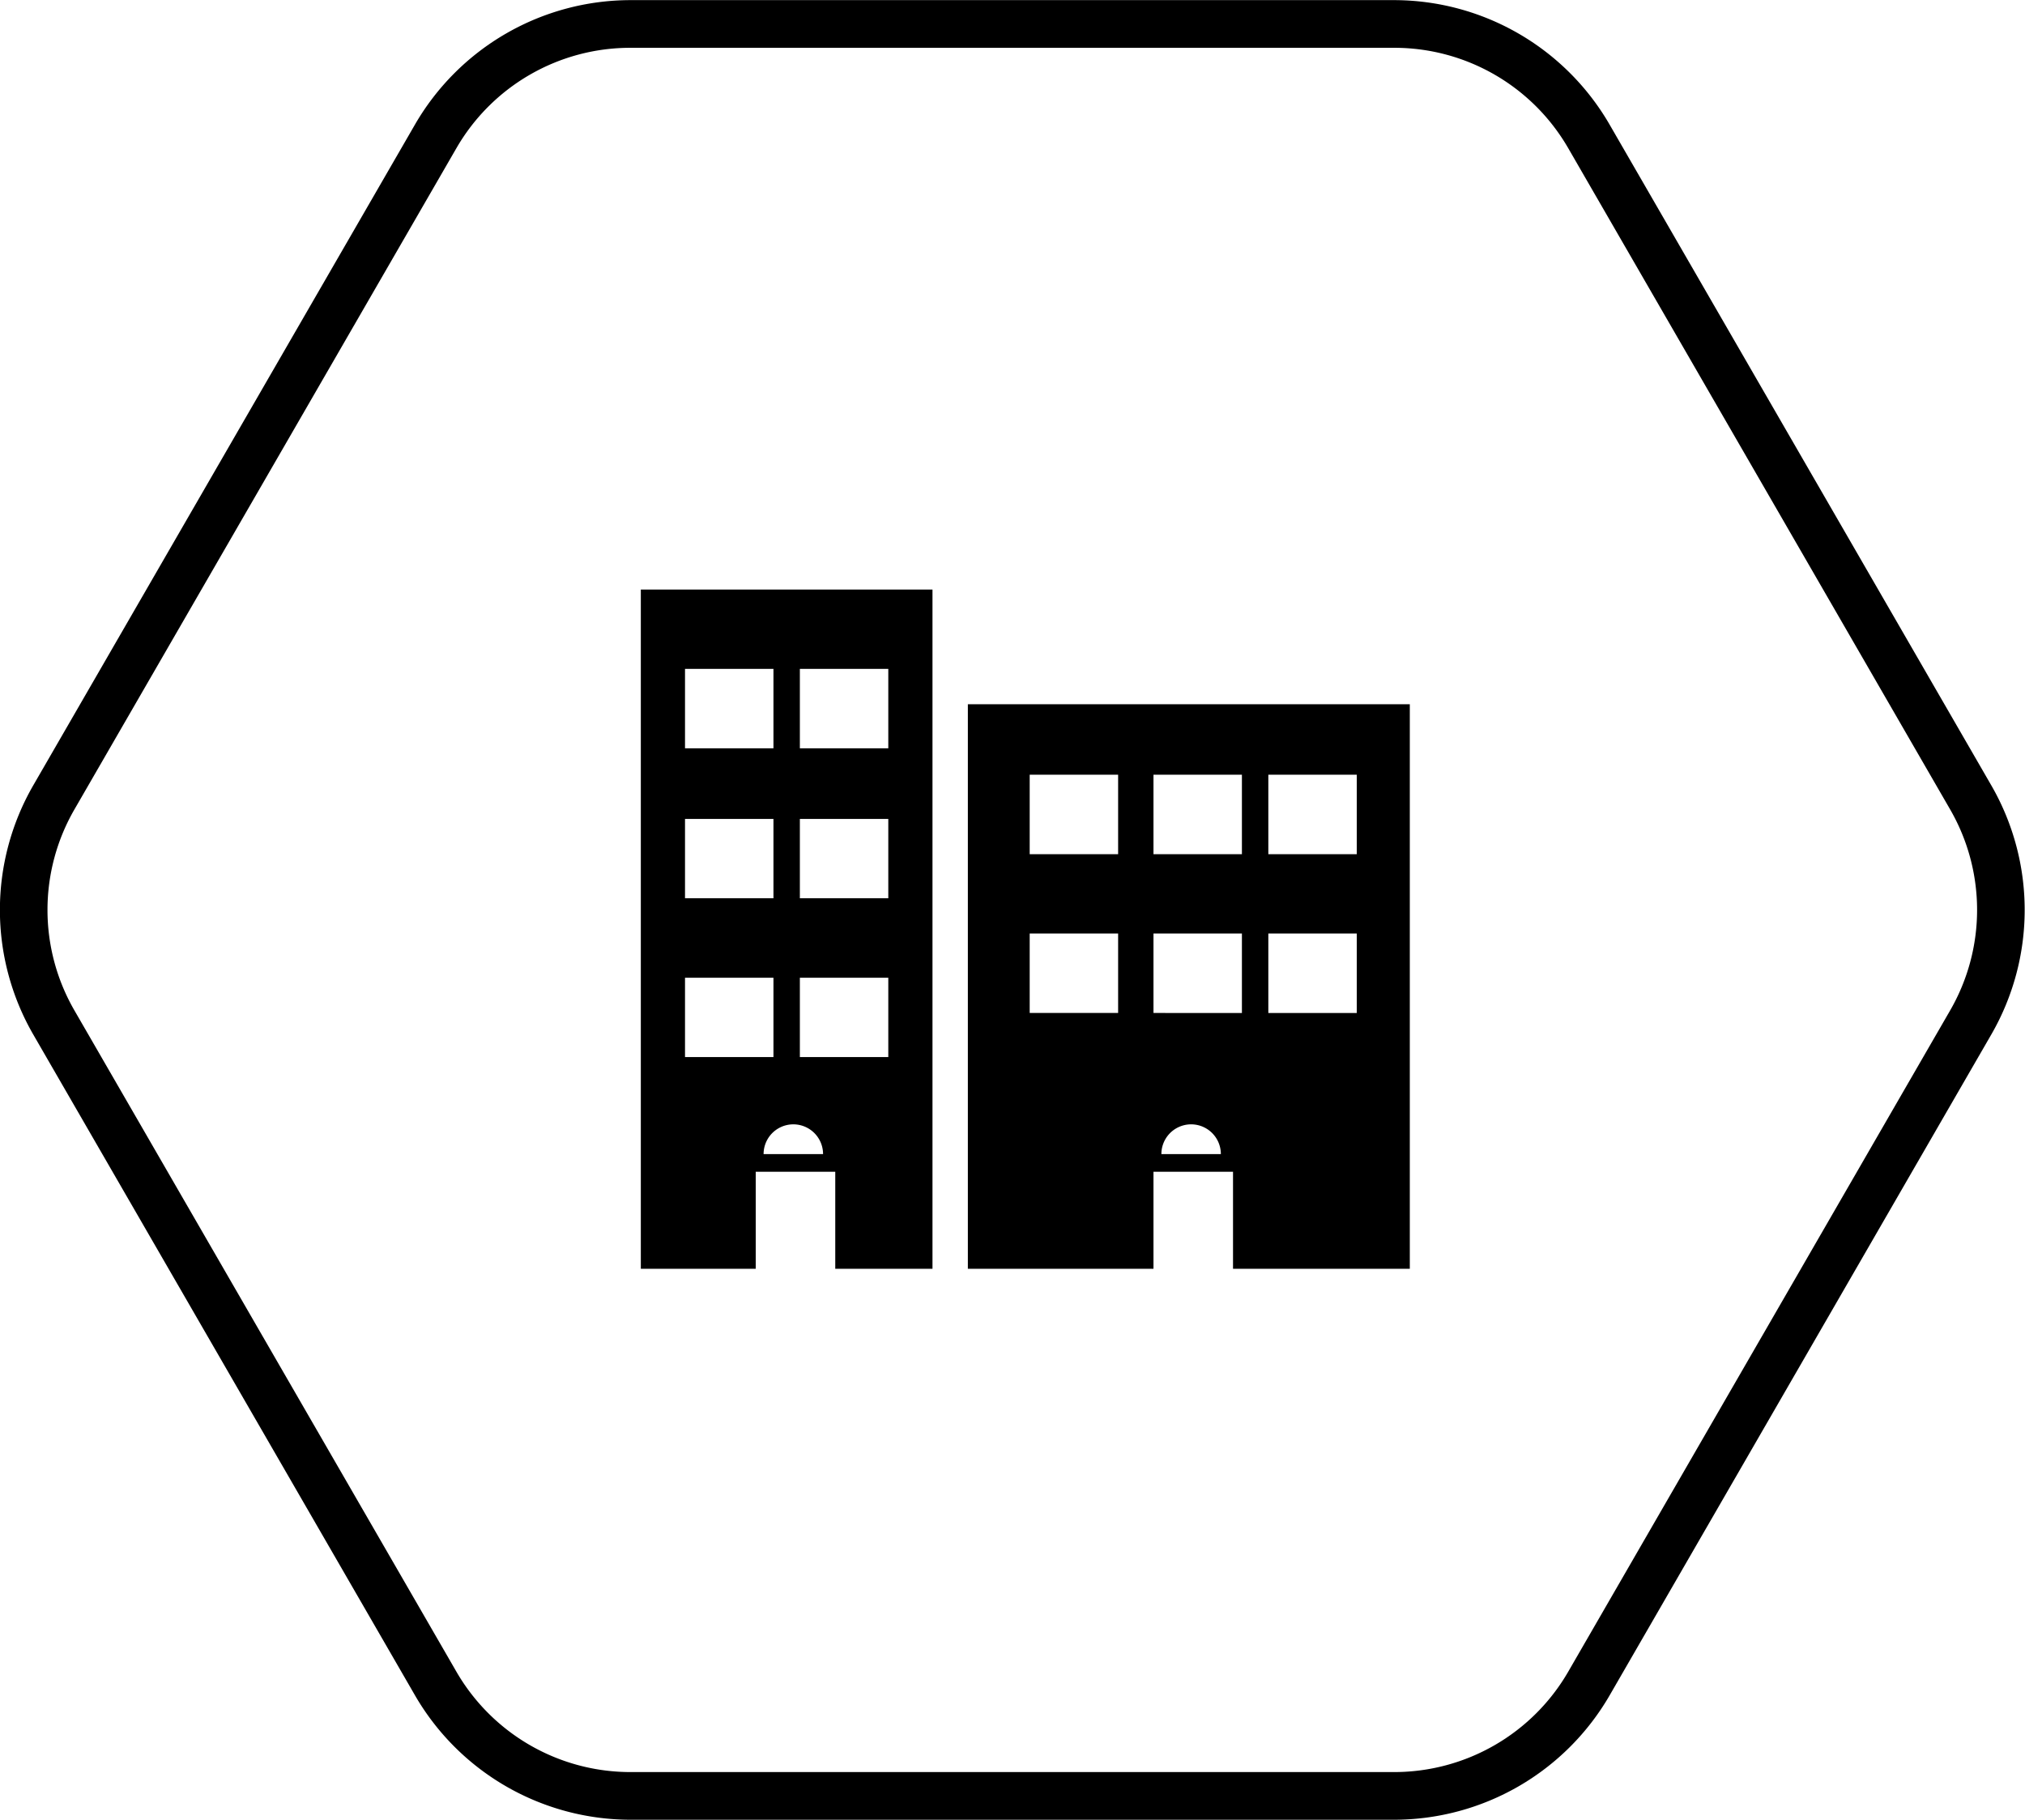
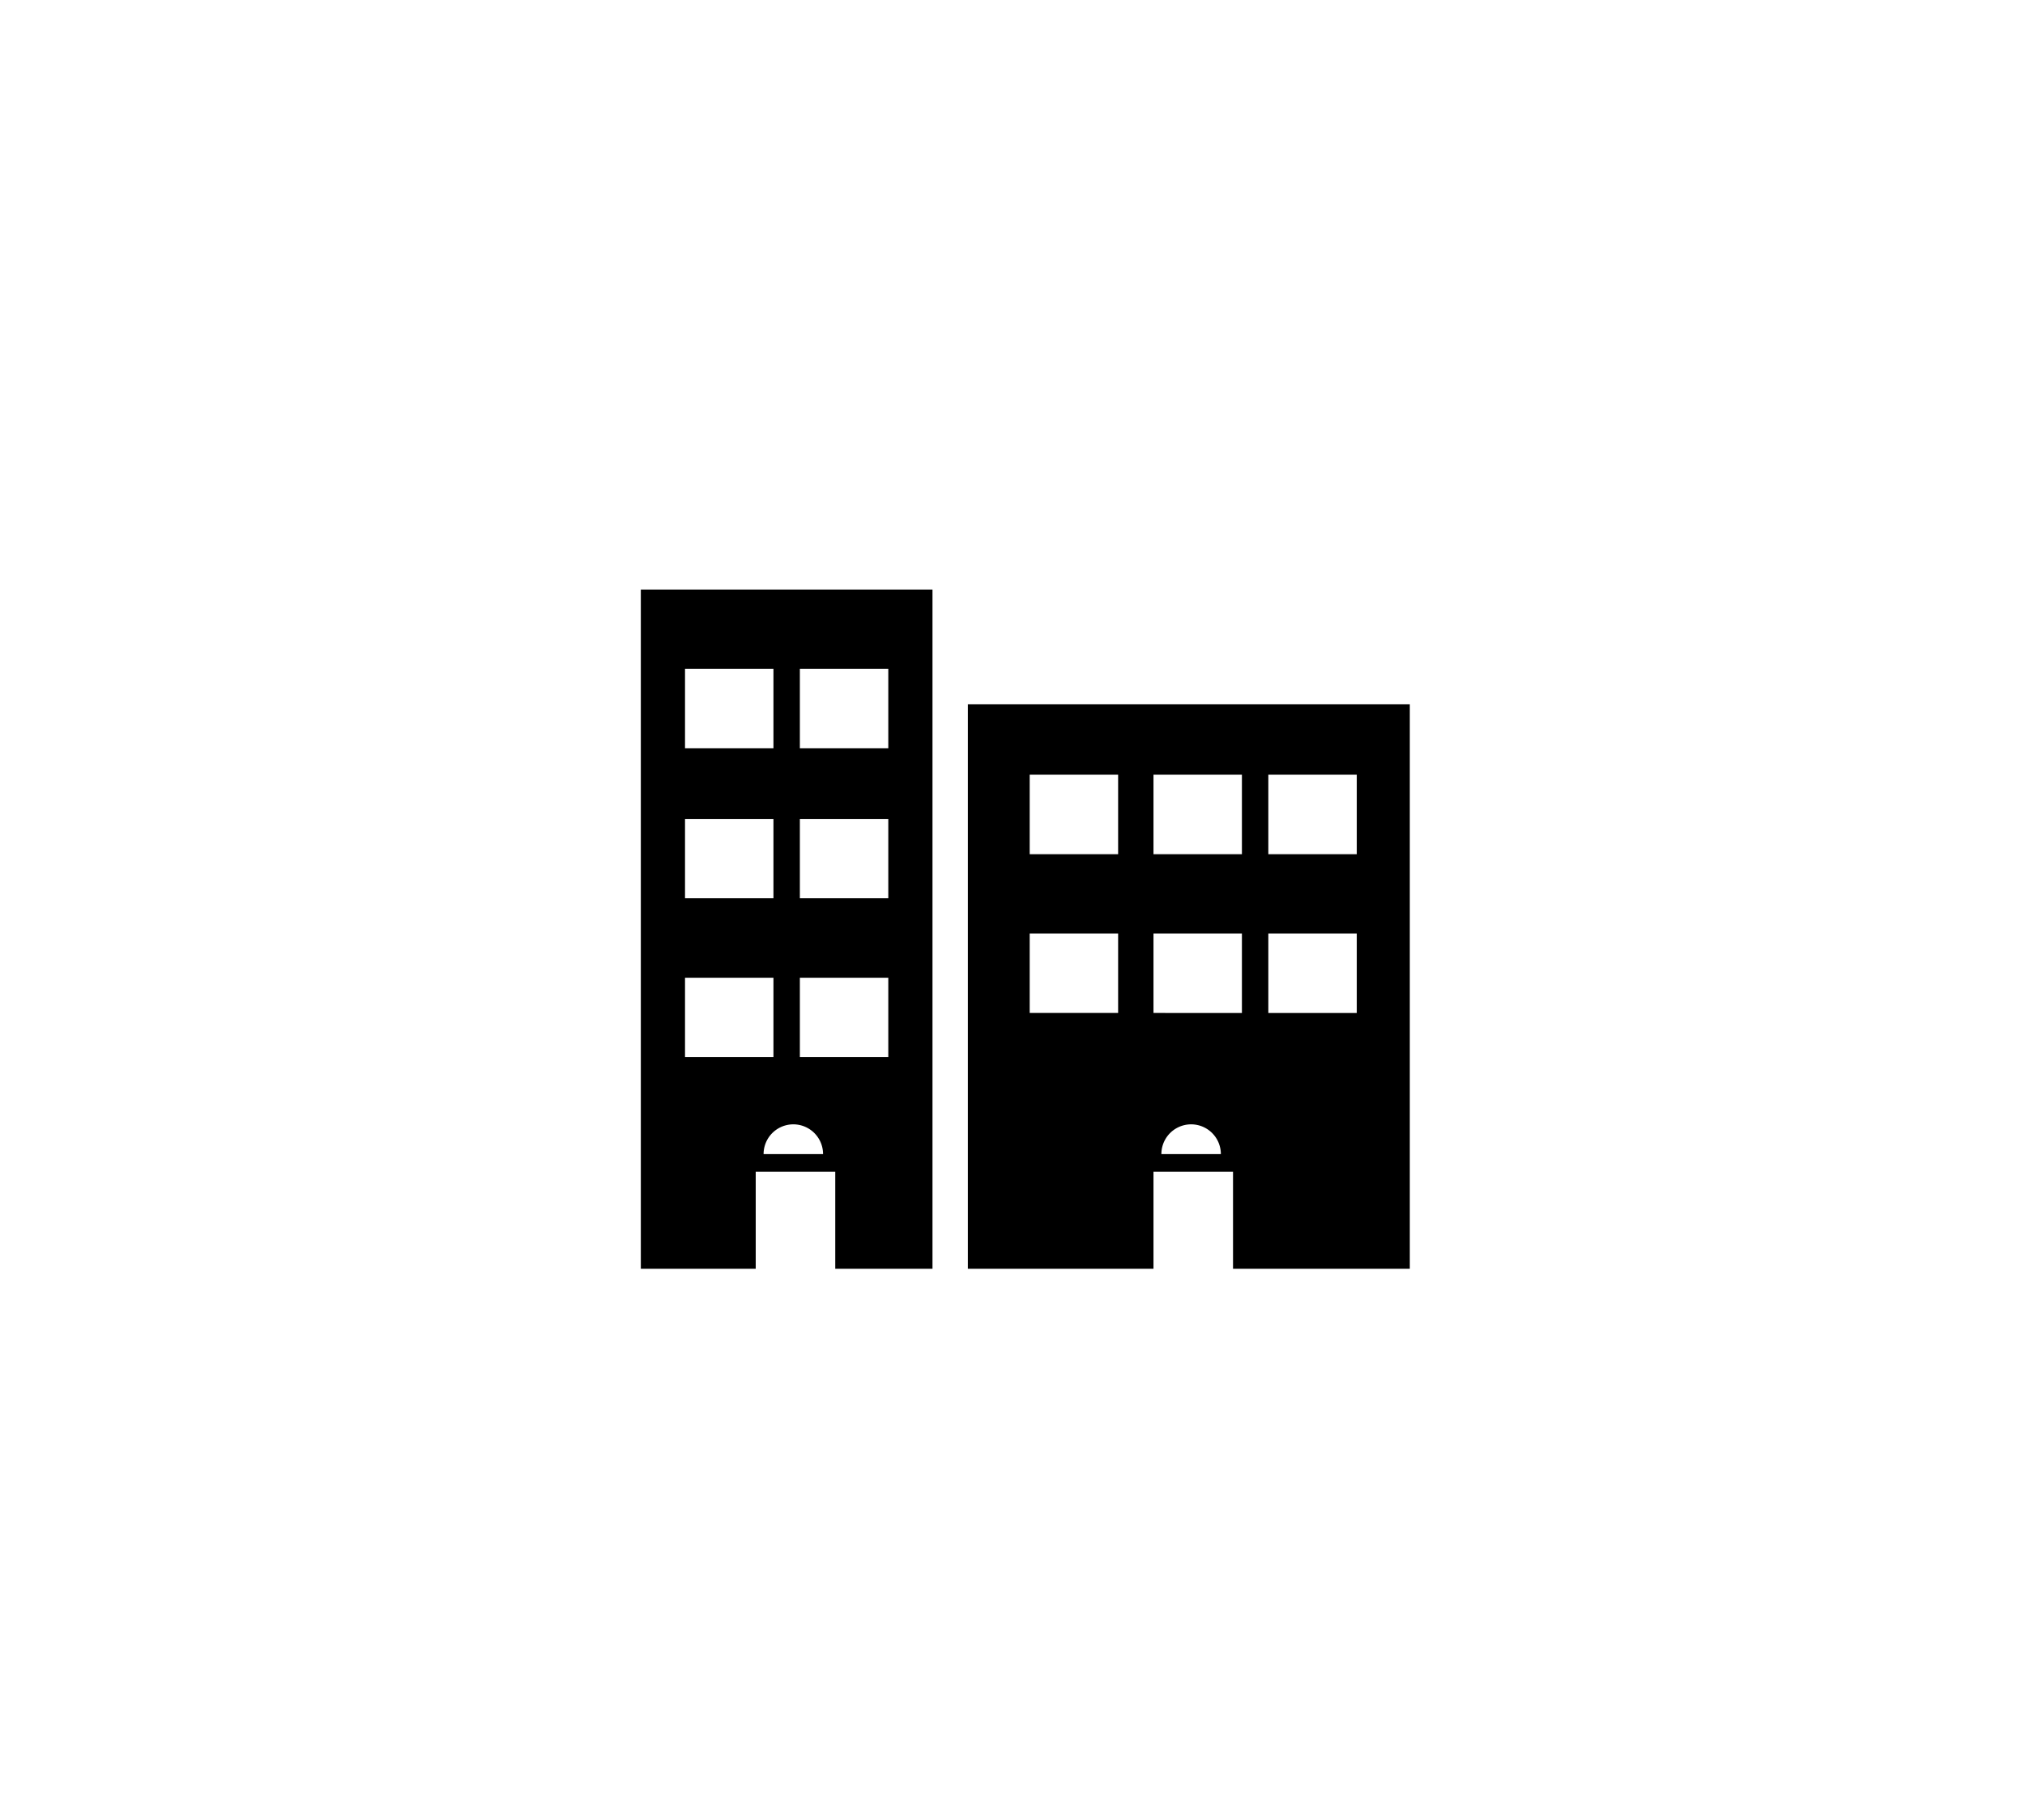
<svg xmlns="http://www.w3.org/2000/svg" width="158" height="142" viewBox="0 0 158 142">
-   <path id="Forma_3" data-name="Forma 3" class="cls-1" d="M589.779,1144.73a15.669,15.669,0,0,1,13.586,7.84l29.795,51.59a15.675,15.675,0,0,1,0,15.68l-29.795,51.59a15.69,15.69,0,0,1-13.586,7.84H530.19a15.687,15.687,0,0,1-13.584-7.84l-29.8-51.59a15.68,15.68,0,0,1,0-15.68l29.8-51.59a15.666,15.666,0,0,1,13.584-7.84h59.589m0-3.72H530.19a19.447,19.447,0,0,0-16.807,9.7l-29.8,51.59a19.456,19.456,0,0,0,0,19.4l29.8,51.59a19.447,19.447,0,0,0,16.807,9.7h59.589a19.448,19.448,0,0,0,16.809-9.7l29.794-51.59a19.441,19.441,0,0,0,0-19.4l-29.8-51.59a19.445,19.445,0,0,0-16.807-9.7h0Z" transform="translate(-481 -1141)" />
  <path id="Forma_19" data-name="Forma 19" class="cls-1" d="M556.517,1195.95V1240H571v-7.57h6.206V1240H591v-44.05H556.517Zm11.724,24.09h-6.9v-6.2h6.9v6.2Zm0-12.39h-6.9v-6.2h6.9v6.2Zm3.376,23.4a2.32,2.32,0,0,1,4.64,0h-4.64Zm6.279-11.01H571v-6.2h6.9v6.2Zm0-12.39H571v-6.2h6.9v6.2Zm8.965,12.39h-6.9v-6.2h6.9v6.2Zm0-12.39h-6.9v-6.2h6.9v6.2ZM531,1187v53h8.965v-7.57h6.206V1240h7.586v-53H531Zm3.448,6.19h6.9v6.2h-6.9v-6.2Zm0,11.71h6.9v6.19h-6.9v-6.19Zm0,18.58v-6.19h6.9v6.19h-6.9Zm6.131,7.57a2.32,2.32,0,0,1,4.64,0h-4.64Zm9.73-7.57h-6.9v-6.19h6.9v6.19Zm0-12.39h-6.9v-6.19h6.9v6.19Zm0-11.7h-6.9v-6.2h6.9v6.2Z" transform="translate(-481 -1141)" />
</svg>